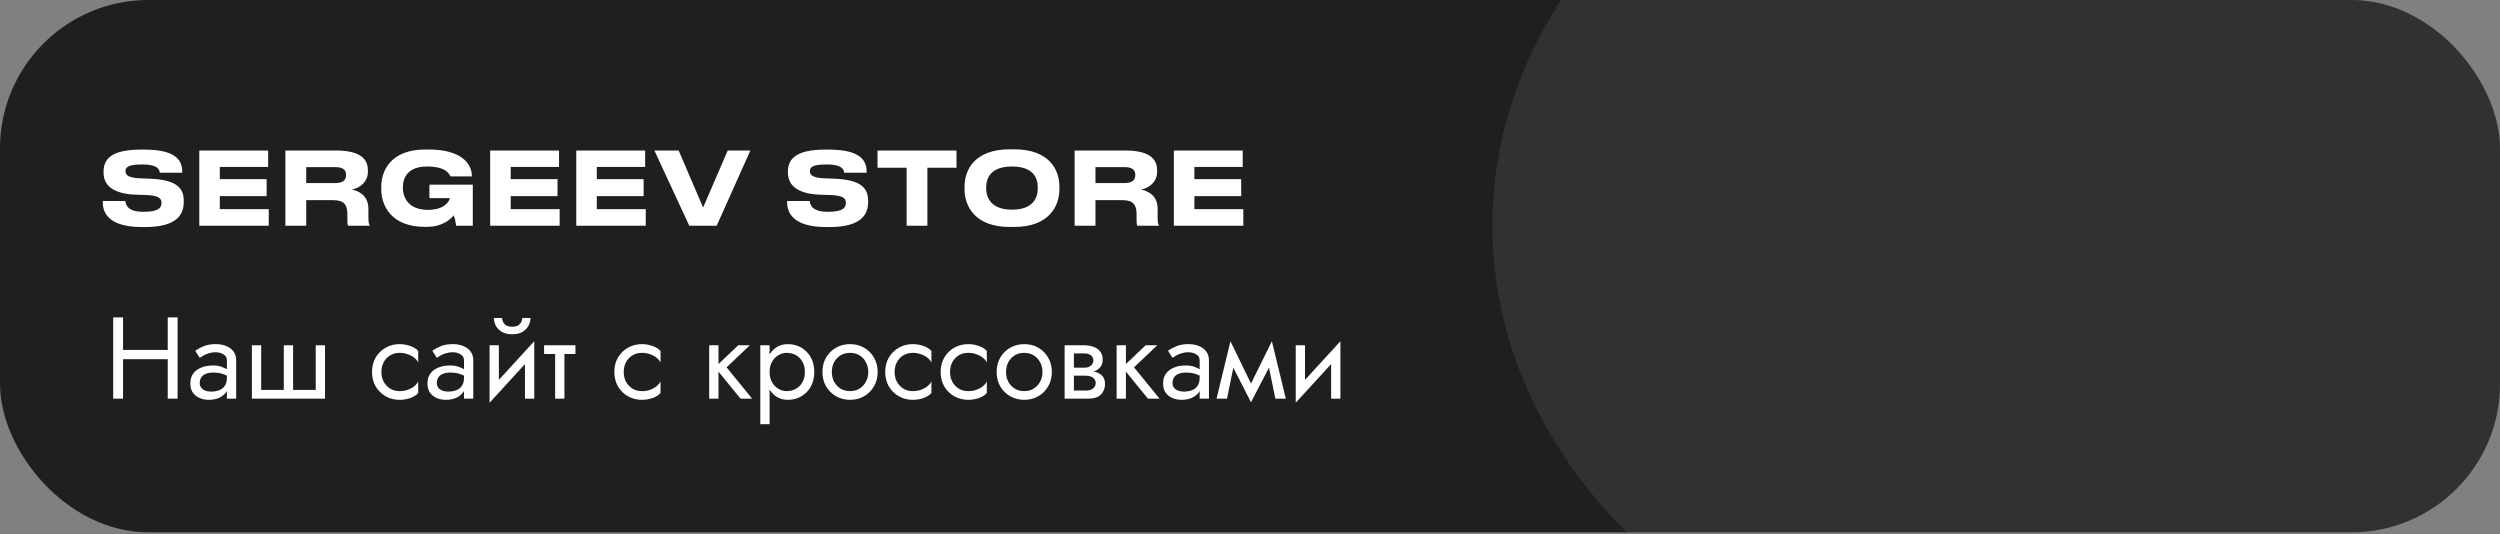
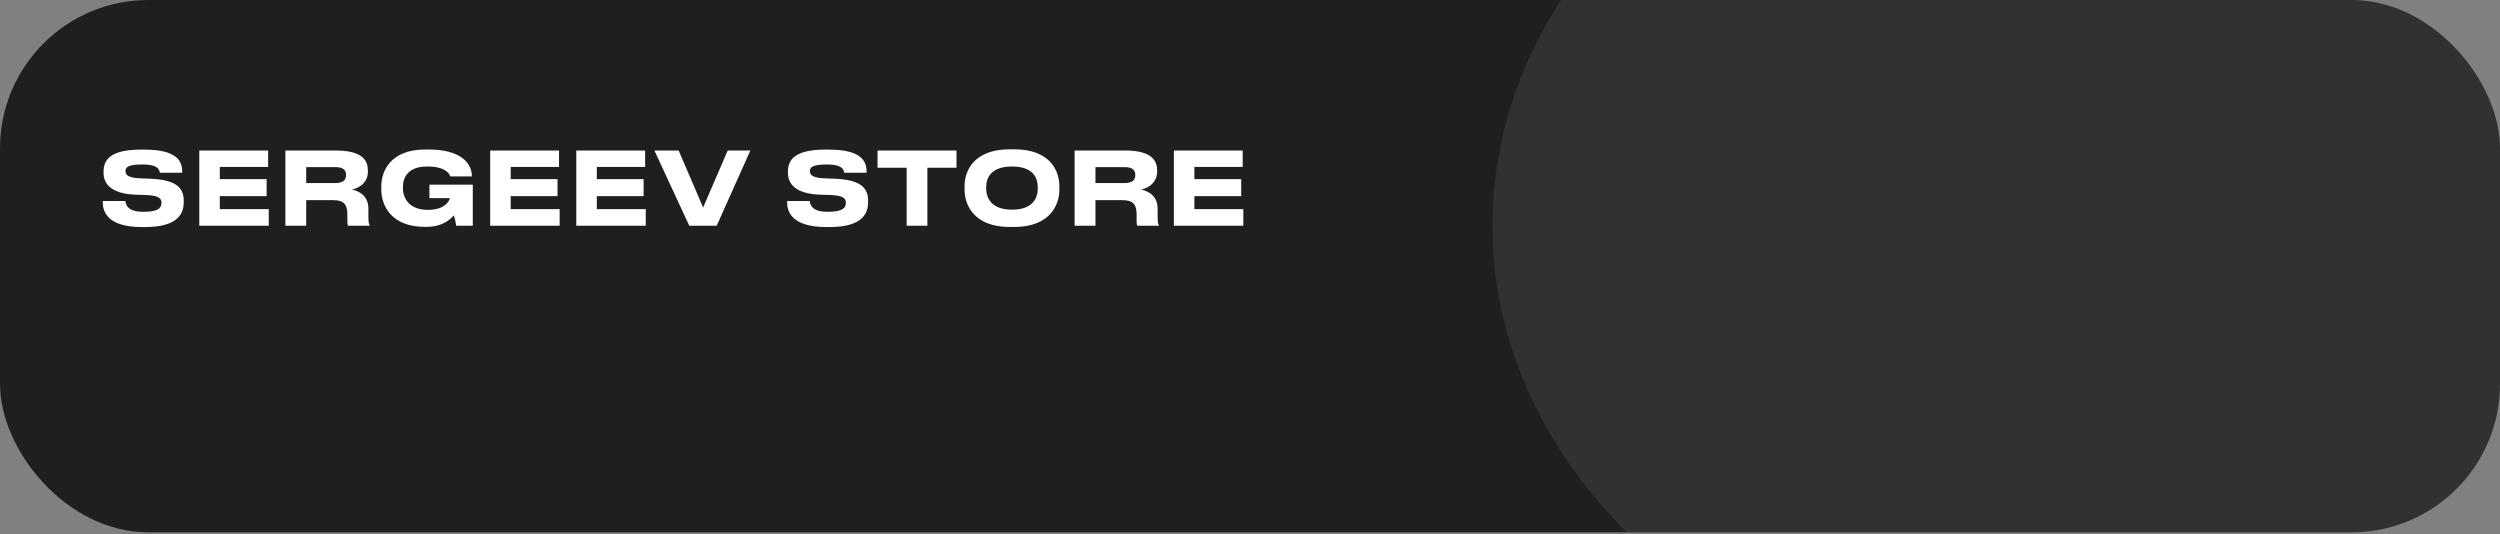
<svg xmlns="http://www.w3.org/2000/svg" width="426" height="91" viewBox="0 0 426 91" fill="none">
  <rect x="0" y="0" width="426" height="91" fill="#808080" stroke="none" />
  <g clip-path="url(#clip0_104_2)">
    <rect width="426" height="90.707" rx="25.292" fill="#1F1F1F" />
    <ellipse cx="354.841" cy="38.466" rx="100.537" ry="82.2" fill="#D9D9D9" fill-opacity="0.1" />
-     <path d="M24.71 38.691H24.21C18.197 38.691 17.508 35.969 17.508 34.435V34.246H21.367C21.419 34.814 21.66 36.089 24.383 36.089H24.503C27.174 36.089 27.518 35.297 27.518 34.556C27.518 33.781 27.019 33.316 24.899 33.229L23.194 33.178C18.99 33.04 17.646 31.369 17.646 29.439V29.284C17.646 27.285 18.714 25.493 24.021 25.493H24.607C30.275 25.493 31.05 27.561 31.05 29.249V29.439H27.243C27.157 28.87 26.846 28.026 24.365 28.026H24.193C21.919 28.026 21.385 28.457 21.385 29.163C21.385 29.818 21.85 30.3 23.866 30.387L25.64 30.455C30.206 30.645 31.309 32.127 31.309 34.211V34.418C31.309 36.296 30.447 38.691 24.71 38.691ZM33.959 25.648H45.692V28.44H37.456V30.524H45.433V33.419H37.456V35.641H45.795V38.467H33.959V25.648ZM52.18 28.474V31.196H57.124C58.572 31.196 58.968 30.576 58.968 29.835V29.801C58.968 29.06 58.572 28.474 57.124 28.474H52.18ZM59.984 32.299C61.725 32.695 62.776 33.746 62.776 35.624V36.951C62.776 37.916 62.862 38.174 62.982 38.381V38.467H59.312C59.261 38.381 59.192 38.14 59.192 37.571V36.52C59.192 34.866 58.589 34.108 56.797 34.108H52.18V38.467H48.63V25.648H57.262C62.138 25.648 62.689 27.681 62.689 29.077V29.249C62.689 30.852 61.587 31.937 59.984 32.299ZM72.673 38.657H72.397C66.746 38.657 64.971 35.124 64.971 32.247V31.782C64.971 29.06 66.625 25.476 72.466 25.476H73.052C78.634 25.476 80.409 27.905 80.409 30.025V30.059H76.739C76.601 29.732 76.101 28.371 72.776 28.371C69.623 28.371 68.658 30.145 68.658 31.868V32.092C68.658 33.763 69.727 35.762 72.897 35.762C75.929 35.762 76.601 34.142 76.653 33.763H73.172V31.472H80.564V38.467H77.738C77.686 38.002 77.497 37.106 77.308 36.692C77.032 37.054 75.688 38.657 72.673 38.657ZM83.526 25.648H95.259V28.44H87.024V30.524H95.001V33.419H87.024V35.641H95.363V38.467H83.526V25.648ZM98.198 25.648H109.931V28.44H101.696V30.524H109.673V33.419H101.696V35.641H110.034V38.467H98.198V25.648ZM122.122 38.467H117.453L111.509 25.648H115.644L119.813 35.366L124 25.648H127.859L122.122 38.467ZM141.327 38.691H140.827C134.814 38.691 134.125 35.969 134.125 34.435V34.246H137.984C138.036 34.814 138.277 36.089 140.999 36.089H141.12C143.791 36.089 144.135 35.297 144.135 34.556C144.135 33.781 143.635 33.316 141.516 33.229L139.811 33.178C135.607 33.04 134.263 31.369 134.263 29.439V29.284C134.263 27.285 135.331 25.493 140.638 25.493H141.223C146.892 25.493 147.667 27.561 147.667 29.249V29.439H143.859C143.773 28.87 143.463 28.026 140.982 28.026H140.81C138.536 28.026 138.002 28.457 138.002 29.163C138.002 29.818 138.467 30.3 140.483 30.387L142.257 30.455C146.823 30.645 147.926 32.127 147.926 34.211V34.418C147.926 36.296 147.064 38.691 141.327 38.691ZM154.493 38.467V28.577H149.531V25.648H162.987V28.577H158.025V38.467H154.493ZM172.06 25.442H172.818C178.814 25.442 180.52 28.956 180.52 31.765V32.282C180.52 35.038 178.814 38.674 172.818 38.674H172.06C166.065 38.674 164.359 35.038 164.359 32.282V31.765C164.359 28.974 166.065 25.442 172.06 25.442ZM176.833 32.144V31.903C176.833 30.318 176.058 28.371 172.439 28.371C168.856 28.371 168.046 30.318 168.046 31.903V32.144C168.046 33.694 168.907 35.728 172.439 35.728C176.04 35.728 176.833 33.694 176.833 32.144ZM186.665 28.474V31.196H191.61C193.057 31.196 193.453 30.576 193.453 29.835V29.801C193.453 29.06 193.057 28.474 191.61 28.474H186.665ZM194.47 32.299C196.21 32.695 197.261 33.746 197.261 35.624V36.951C197.261 37.916 197.347 38.174 197.468 38.381V38.467H193.798C193.746 38.381 193.677 38.14 193.677 37.571V36.52C193.677 34.866 193.074 34.108 191.282 34.108H186.665V38.467H183.116V25.648H191.748C196.623 25.648 197.175 27.681 197.175 29.077V29.249C197.175 30.852 196.072 31.937 194.47 32.299ZM200.025 25.648H211.758V28.44H203.523V30.524H211.5V33.419H203.523V35.641H211.862V38.467H200.025V25.648Z" fill="white" />
-     <path d="M20.216 61.21V59.628H29.709V61.21H20.216ZM28.581 54.09H30.262V67.934H28.581V54.09ZM19.287 54.09H20.968V67.934H19.287V54.09ZM34.036 65.264C34.036 65.58 34.122 65.85 34.293 66.075C34.465 66.286 34.696 66.45 34.986 66.569C35.276 66.674 35.599 66.727 35.955 66.727C36.482 66.727 36.95 66.648 37.359 66.49C37.767 66.332 38.084 66.081 38.308 65.739C38.545 65.396 38.664 64.941 38.664 64.374L38.98 65.363C38.98 65.943 38.822 66.444 38.506 66.866C38.203 67.274 37.794 67.591 37.28 67.815C36.765 68.026 36.192 68.131 35.559 68.131C34.992 68.131 34.471 68.026 33.997 67.815C33.522 67.604 33.14 67.294 32.85 66.885C32.573 66.464 32.434 65.943 32.434 65.323C32.434 64.677 32.593 64.13 32.909 63.682C33.226 63.233 33.674 62.891 34.254 62.653C34.834 62.403 35.52 62.278 36.311 62.278C36.891 62.278 37.385 62.357 37.794 62.515C38.216 62.66 38.552 62.831 38.802 63.029C39.053 63.214 39.224 63.365 39.316 63.484V64.413C38.868 64.097 38.413 63.866 37.952 63.721C37.491 63.563 36.97 63.484 36.39 63.484C35.862 63.484 35.421 63.556 35.065 63.702C34.722 63.847 34.465 64.051 34.293 64.315C34.122 64.578 34.036 64.895 34.036 65.264ZM34.036 60.972L33.265 59.766C33.608 59.516 34.069 59.265 34.649 59.015C35.23 58.764 35.928 58.639 36.746 58.639C37.444 58.639 38.051 58.751 38.565 58.975C39.092 59.186 39.501 59.496 39.791 59.905C40.094 60.313 40.246 60.814 40.246 61.407V67.934H38.664V61.407C38.664 60.946 38.466 60.603 38.071 60.379C37.688 60.142 37.247 60.023 36.746 60.023C36.311 60.023 35.915 60.083 35.559 60.201C35.203 60.307 34.893 60.438 34.63 60.597C34.379 60.742 34.181 60.867 34.036 60.972ZM49.943 66.45H53.799V58.837H55.382V67.934H42.923V58.837H44.505V66.45H48.361V58.837H49.943V66.45ZM64.994 63.385C64.994 64.018 65.126 64.578 65.39 65.066C65.666 65.554 66.036 65.943 66.497 66.233C66.972 66.51 67.506 66.648 68.099 66.648C68.587 66.648 69.042 66.576 69.463 66.431C69.899 66.272 70.274 66.068 70.591 65.818C70.907 65.554 71.131 65.277 71.263 64.987V66.965C70.947 67.334 70.492 67.624 69.899 67.835C69.319 68.032 68.719 68.131 68.099 68.131C67.216 68.131 66.418 67.927 65.706 67.518C64.994 67.11 64.427 66.549 64.005 65.837C63.597 65.112 63.392 64.295 63.392 63.385C63.392 62.462 63.597 61.645 64.005 60.933C64.427 60.221 64.994 59.661 65.706 59.252C66.418 58.843 67.216 58.639 68.099 58.639C68.719 58.639 69.319 58.744 69.899 58.955C70.492 59.153 70.947 59.437 71.263 59.806V61.783C71.131 61.48 70.907 61.203 70.591 60.953C70.274 60.702 69.899 60.504 69.463 60.359C69.042 60.201 68.587 60.122 68.099 60.122C67.506 60.122 66.972 60.261 66.497 60.537C66.036 60.814 65.666 61.203 65.39 61.704C65.126 62.192 64.994 62.752 64.994 63.385ZM74.438 65.264C74.438 65.58 74.524 65.85 74.695 66.075C74.866 66.286 75.097 66.45 75.387 66.569C75.677 66.674 76 66.727 76.356 66.727C76.883 66.727 77.352 66.648 77.76 66.49C78.169 66.332 78.485 66.081 78.71 65.739C78.947 65.396 79.066 64.941 79.066 64.374L79.382 65.363C79.382 65.943 79.224 66.444 78.907 66.866C78.604 67.274 78.195 67.591 77.681 67.815C77.167 68.026 76.594 68.131 75.961 68.131C75.394 68.131 74.873 68.026 74.398 67.815C73.924 67.604 73.541 67.294 73.251 66.885C72.975 66.464 72.836 65.943 72.836 65.323C72.836 64.677 72.994 64.13 73.311 63.682C73.627 63.233 74.075 62.891 74.656 62.653C75.236 62.403 75.921 62.278 76.712 62.278C77.292 62.278 77.787 62.357 78.195 62.515C78.617 62.66 78.953 62.831 79.204 63.029C79.454 63.214 79.626 63.365 79.718 63.484V64.413C79.27 64.097 78.815 63.866 78.354 63.721C77.892 63.563 77.371 63.484 76.791 63.484C76.264 63.484 75.822 63.556 75.466 63.702C75.124 63.847 74.866 64.051 74.695 64.315C74.524 64.578 74.438 64.895 74.438 65.264ZM74.438 60.972L73.667 59.766C74.009 59.516 74.471 59.265 75.051 59.015C75.631 58.764 76.33 58.639 77.147 58.639C77.846 58.639 78.452 58.751 78.967 58.975C79.494 59.186 79.903 59.496 80.193 59.905C80.496 60.313 80.648 60.814 80.648 61.407V67.934H79.066V61.407C79.066 60.946 78.868 60.603 78.472 60.379C78.09 60.142 77.648 60.023 77.147 60.023C76.712 60.023 76.317 60.083 75.961 60.201C75.605 60.307 75.295 60.438 75.031 60.597C74.781 60.742 74.583 60.867 74.438 60.972ZM90.938 60.419L83.423 68.626L83.522 66.352L91.037 58.145L90.938 60.419ZM85.005 58.837V66.45L83.423 68.626V58.837H85.005ZM91.037 58.145V67.934H89.455V60.32L91.037 58.145ZM84.155 54.189H85.559C85.559 54.361 85.605 54.565 85.697 54.802C85.79 55.026 85.961 55.231 86.212 55.415C86.462 55.587 86.818 55.672 87.279 55.672C87.741 55.672 88.097 55.587 88.347 55.415C88.598 55.231 88.769 55.026 88.862 54.802C88.954 54.565 89 54.361 89 54.189H90.404C90.404 54.638 90.285 55.079 90.048 55.514C89.824 55.936 89.481 56.286 89.02 56.562C88.558 56.826 87.978 56.958 87.279 56.958C86.594 56.958 86.014 56.826 85.539 56.562C85.078 56.286 84.728 55.936 84.491 55.514C84.267 55.079 84.155 54.638 84.155 54.189ZM92.716 58.837H98.056V60.32H92.716V58.837ZM94.595 59.232H96.177V67.934H94.595V59.232ZM106.284 63.385C106.284 64.018 106.416 64.578 106.68 65.066C106.956 65.554 107.326 65.943 107.787 66.233C108.262 66.51 108.796 66.648 109.389 66.648C109.877 66.648 110.332 66.576 110.753 66.431C111.189 66.272 111.564 66.068 111.881 65.818C112.197 65.554 112.421 65.277 112.553 64.987V66.965C112.237 67.334 111.782 67.624 111.189 67.835C110.608 68.032 110.009 68.131 109.389 68.131C108.506 68.131 107.708 67.927 106.996 67.518C106.284 67.11 105.717 66.549 105.295 65.837C104.887 65.112 104.682 64.295 104.682 63.385C104.682 62.462 104.887 61.645 105.295 60.933C105.717 60.221 106.284 59.661 106.996 59.252C107.708 58.843 108.506 58.639 109.389 58.639C110.009 58.639 110.608 58.744 111.189 58.955C111.782 59.153 112.237 59.437 112.553 59.806V61.783C112.421 61.48 112.197 61.203 111.881 60.953C111.564 60.702 111.189 60.504 110.753 60.359C110.332 60.201 109.877 60.122 109.389 60.122C108.796 60.122 108.262 60.261 107.787 60.537C107.326 60.814 106.956 61.203 106.68 61.704C106.416 62.192 106.284 62.752 106.284 63.385ZM120.846 58.837H122.428V67.934H120.846V58.837ZM125.79 58.837H127.768L123.812 62.594L128.163 67.934H126.185L121.835 62.594L125.79 58.837ZM131.138 72.284H129.556V58.837H131.138V72.284ZM138.752 63.385C138.752 64.361 138.547 65.204 138.139 65.916C137.73 66.628 137.183 67.175 136.497 67.558C135.825 67.94 135.073 68.131 134.243 68.131C133.491 68.131 132.825 67.94 132.245 67.558C131.678 67.175 131.23 66.628 130.901 65.916C130.584 65.204 130.426 64.361 130.426 63.385C130.426 62.396 130.584 61.553 130.901 60.854C131.23 60.142 131.678 59.595 132.245 59.212C132.825 58.83 133.491 58.639 134.243 58.639C135.073 58.639 135.825 58.83 136.497 59.212C137.183 59.595 137.73 60.142 138.139 60.854C138.547 61.553 138.752 62.396 138.752 63.385ZM137.15 63.385C137.15 62.686 137.005 62.093 136.715 61.605C136.438 61.117 136.062 60.748 135.588 60.498C135.126 60.247 134.612 60.122 134.045 60.122C133.584 60.122 133.129 60.247 132.68 60.498C132.232 60.748 131.863 61.117 131.573 61.605C131.283 62.093 131.138 62.686 131.138 63.385C131.138 64.084 131.283 64.677 131.573 65.165C131.863 65.653 132.232 66.022 132.68 66.272C133.129 66.523 133.584 66.648 134.045 66.648C134.612 66.648 135.126 66.523 135.588 66.272C136.062 66.022 136.438 65.653 136.715 65.165C137.005 64.677 137.15 64.084 137.15 63.385ZM140.142 63.385C140.142 62.462 140.347 61.645 140.755 60.933C141.177 60.221 141.744 59.661 142.456 59.252C143.168 58.843 143.965 58.639 144.849 58.639C145.745 58.639 146.543 58.843 147.242 59.252C147.954 59.661 148.514 60.221 148.923 60.933C149.345 61.645 149.555 62.462 149.555 63.385C149.555 64.295 149.345 65.112 148.923 65.837C148.514 66.549 147.954 67.11 147.242 67.518C146.543 67.927 145.745 68.131 144.849 68.131C143.965 68.131 143.168 67.927 142.456 67.518C141.744 67.11 141.177 66.549 140.755 65.837C140.347 65.112 140.142 64.295 140.142 63.385ZM141.744 63.385C141.744 64.018 141.876 64.578 142.14 65.066C142.416 65.554 142.786 65.943 143.247 66.233C143.722 66.51 144.256 66.648 144.849 66.648C145.442 66.648 145.969 66.51 146.431 66.233C146.906 65.943 147.275 65.554 147.538 65.066C147.815 64.578 147.954 64.018 147.954 63.385C147.954 62.752 147.815 62.192 147.538 61.704C147.275 61.203 146.906 60.814 146.431 60.537C145.969 60.261 145.442 60.122 144.849 60.122C144.256 60.122 143.722 60.261 143.247 60.537C142.786 60.814 142.416 61.203 142.14 61.704C141.876 62.192 141.744 62.752 141.744 63.385ZM152.441 63.385C152.441 64.018 152.573 64.578 152.836 65.066C153.113 65.554 153.482 65.943 153.944 66.233C154.418 66.51 154.952 66.648 155.546 66.648C156.033 66.648 156.488 66.576 156.91 66.431C157.345 66.272 157.721 66.068 158.037 65.818C158.354 65.554 158.578 65.277 158.71 64.987V66.965C158.393 67.334 157.938 67.624 157.345 67.835C156.765 68.032 156.165 68.131 155.546 68.131C154.662 68.131 153.865 67.927 153.153 67.518C152.441 67.11 151.874 66.549 151.452 65.837C151.043 65.112 150.839 64.295 150.839 63.385C150.839 62.462 151.043 61.645 151.452 60.933C151.874 60.221 152.441 59.661 153.153 59.252C153.865 58.843 154.662 58.639 155.546 58.639C156.165 58.639 156.765 58.744 157.345 58.955C157.938 59.153 158.393 59.437 158.71 59.806V61.783C158.578 61.48 158.354 61.203 158.037 60.953C157.721 60.702 157.345 60.504 156.91 60.359C156.488 60.201 156.033 60.122 155.546 60.122C154.952 60.122 154.418 60.261 153.944 60.537C153.482 60.814 153.113 61.203 152.836 61.704C152.573 62.192 152.441 62.752 152.441 63.385ZM161.885 63.385C161.885 64.018 162.016 64.578 162.28 65.066C162.557 65.554 162.926 65.943 163.387 66.233C163.862 66.51 164.396 66.648 164.989 66.648C165.477 66.648 165.932 66.576 166.354 66.431C166.789 66.272 167.165 66.068 167.481 65.818C167.798 65.554 168.022 65.277 168.153 64.987V66.965C167.837 67.334 167.382 67.624 166.789 67.835C166.209 68.032 165.609 68.131 164.989 68.131C164.106 68.131 163.308 67.927 162.596 67.518C161.885 67.11 161.318 66.549 160.896 65.837C160.487 65.112 160.283 64.295 160.283 63.385C160.283 62.462 160.487 61.645 160.896 60.933C161.318 60.221 161.885 59.661 162.596 59.252C163.308 58.843 164.106 58.639 164.989 58.639C165.609 58.639 166.209 58.744 166.789 58.955C167.382 59.153 167.837 59.437 168.153 59.806V61.783C168.022 61.48 167.798 61.203 167.481 60.953C167.165 60.702 166.789 60.504 166.354 60.359C165.932 60.201 165.477 60.122 164.989 60.122C164.396 60.122 163.862 60.261 163.387 60.537C162.926 60.814 162.557 61.203 162.28 61.704C162.016 62.192 161.885 62.752 161.885 63.385ZM169.825 63.385C169.825 62.462 170.03 61.645 170.438 60.933C170.86 60.221 171.427 59.661 172.139 59.252C172.851 58.843 173.649 58.639 174.532 58.639C175.429 58.639 176.226 58.843 176.925 59.252C177.637 59.661 178.197 60.221 178.606 60.933C179.028 61.645 179.239 62.462 179.239 63.385C179.239 64.295 179.028 65.112 178.606 65.837C178.197 66.549 177.637 67.11 176.925 67.518C176.226 67.927 175.429 68.131 174.532 68.131C173.649 68.131 172.851 67.927 172.139 67.518C171.427 67.11 170.86 66.549 170.438 65.837C170.03 65.112 169.825 64.295 169.825 63.385ZM171.427 63.385C171.427 64.018 171.559 64.578 171.823 65.066C172.1 65.554 172.469 65.943 172.93 66.233C173.405 66.51 173.939 66.648 174.532 66.648C175.125 66.648 175.653 66.51 176.114 66.233C176.589 65.943 176.958 65.554 177.222 65.066C177.498 64.578 177.637 64.018 177.637 63.385C177.637 62.752 177.498 62.192 177.222 61.704C176.958 61.203 176.589 60.814 176.114 60.537C175.653 60.261 175.125 60.122 174.532 60.122C173.939 60.122 173.405 60.261 172.93 60.537C172.469 60.814 172.1 61.203 171.823 61.704C171.559 62.192 171.427 62.752 171.427 63.385ZM182.341 63.187H184.972C185.604 63.187 186.171 63.253 186.672 63.385C187.173 63.517 187.569 63.748 187.859 64.077C188.149 64.407 188.294 64.868 188.294 65.462C188.294 66.147 188.063 66.734 187.602 67.222C187.154 67.696 186.409 67.934 185.367 67.934H182.341V66.549H184.972C185.565 66.549 186 66.424 186.277 66.174C186.567 65.923 186.712 65.62 186.712 65.264C186.712 65.079 186.672 64.915 186.593 64.769C186.527 64.624 186.422 64.493 186.277 64.374C186.145 64.255 185.967 64.17 185.743 64.117C185.532 64.051 185.275 64.018 184.972 64.018H182.341V63.187ZM182.341 63.583V62.653H184.774C185.011 62.653 185.222 62.627 185.407 62.574C185.604 62.508 185.769 62.416 185.901 62.297C186.033 62.179 186.132 62.047 186.198 61.902C186.277 61.744 186.316 61.579 186.316 61.407C186.316 61.052 186.178 60.768 185.901 60.557C185.624 60.333 185.249 60.221 184.774 60.221H182.341V58.837H184.774C185.341 58.837 185.855 58.922 186.316 59.094C186.791 59.252 187.173 59.516 187.463 59.885C187.753 60.241 187.899 60.715 187.899 61.309C187.899 61.823 187.753 62.251 187.463 62.594C187.173 62.924 186.791 63.174 186.316 63.346C185.855 63.504 185.341 63.583 184.774 63.583H182.341ZM181.412 58.837H182.994V67.934H181.412V58.837ZM190.274 58.837H191.856V67.934H190.274V58.837ZM195.218 58.837H197.196L193.24 62.594L197.591 67.934H195.614L191.263 62.594L195.218 58.837ZM199.795 65.264C199.795 65.58 199.88 65.85 200.052 66.075C200.223 66.286 200.454 66.45 200.744 66.569C201.034 66.674 201.357 66.727 201.713 66.727C202.24 66.727 202.708 66.648 203.117 66.49C203.526 66.332 203.842 66.081 204.066 65.739C204.304 65.396 204.422 64.941 204.422 64.374L204.739 65.363C204.739 65.943 204.581 66.444 204.264 66.866C203.961 67.274 203.552 67.591 203.038 67.815C202.524 68.026 201.95 68.131 201.318 68.131C200.751 68.131 200.23 68.026 199.755 67.815C199.281 67.604 198.898 67.294 198.608 66.885C198.331 66.464 198.193 65.943 198.193 65.323C198.193 64.677 198.351 64.13 198.668 63.682C198.984 63.233 199.432 62.891 200.012 62.653C200.592 62.403 201.278 62.278 202.069 62.278C202.649 62.278 203.144 62.357 203.552 62.515C203.974 62.66 204.31 62.831 204.561 63.029C204.811 63.214 204.983 63.365 205.075 63.484V64.413C204.627 64.097 204.172 63.866 203.71 63.721C203.249 63.563 202.728 63.484 202.148 63.484C201.621 63.484 201.179 63.556 200.823 63.702C200.48 63.847 200.223 64.051 200.052 64.315C199.88 64.578 199.795 64.895 199.795 65.264ZM199.795 60.972L199.024 59.766C199.366 59.516 199.828 59.265 200.408 59.015C200.988 58.764 201.687 58.639 202.504 58.639C203.203 58.639 203.809 58.751 204.323 58.975C204.851 59.186 205.26 59.496 205.55 59.905C205.853 60.313 206.004 60.814 206.004 61.407V67.934H204.422V61.407C204.422 60.946 204.225 60.603 203.829 60.379C203.447 60.142 203.005 60.023 202.504 60.023C202.069 60.023 201.674 60.083 201.318 60.201C200.962 60.307 200.652 60.438 200.388 60.597C200.138 60.742 199.94 60.867 199.795 60.972ZM217.323 67.934L215.84 60.715L216.73 58.145L219.103 67.934H217.323ZM212.577 66.569L216.73 58.145L216.928 61.309L213.17 68.547L212.577 66.569ZM213.17 68.547L209.472 61.309L209.67 58.145L213.764 66.569L213.17 68.547ZM207.297 67.934L209.67 58.145L210.56 60.715L209.077 67.934H207.297ZM228.307 60.419L220.792 68.626L220.891 66.352L228.406 58.145L228.307 60.419ZM222.374 58.837V66.45L220.792 68.626V58.837H222.374ZM228.406 58.145V67.934H226.824V60.32L228.406 58.145Z" fill="white" />
+     <path d="M24.71 38.691H24.21C18.197 38.691 17.508 35.969 17.508 34.435V34.246H21.367C21.419 34.814 21.66 36.089 24.383 36.089H24.503C27.174 36.089 27.518 35.297 27.518 34.556C27.518 33.781 27.019 33.316 24.899 33.229L23.194 33.178C18.99 33.04 17.646 31.369 17.646 29.439V29.284C17.646 27.285 18.714 25.493 24.021 25.493H24.607C30.275 25.493 31.05 27.561 31.05 29.249V29.439H27.243C27.157 28.87 26.846 28.026 24.365 28.026H24.193C21.919 28.026 21.385 28.457 21.385 29.163C21.385 29.818 21.85 30.3 23.866 30.387L25.64 30.455C30.206 30.645 31.309 32.127 31.309 34.211V34.418C31.309 36.296 30.447 38.691 24.71 38.691ZM33.959 25.648H45.692V28.44H37.456V30.524H45.433V33.419H37.456V35.641H45.795V38.467H33.959V25.648ZM52.18 28.474V31.196H57.124C58.572 31.196 58.968 30.576 58.968 29.835V29.801C58.968 29.06 58.572 28.474 57.124 28.474H52.18ZM59.984 32.299C61.725 32.695 62.776 33.746 62.776 35.624V36.951C62.776 37.916 62.862 38.174 62.982 38.381V38.467H59.312C59.261 38.381 59.192 38.14 59.192 37.571V36.52C59.192 34.866 58.589 34.108 56.797 34.108H52.18V38.467H48.63V25.648H57.262C62.138 25.648 62.689 27.681 62.689 29.077V29.249C62.689 30.852 61.587 31.937 59.984 32.299ZM72.673 38.657H72.397C66.746 38.657 64.971 35.124 64.971 32.247V31.782C64.971 29.06 66.625 25.476 72.466 25.476H73.052C78.634 25.476 80.409 27.905 80.409 30.025V30.059H76.739C76.601 29.732 76.101 28.371 72.776 28.371C69.623 28.371 68.658 30.145 68.658 31.868V32.092C68.658 33.763 69.727 35.762 72.897 35.762C75.929 35.762 76.601 34.142 76.653 33.763H73.172V31.472H80.564V38.467H77.738C77.686 38.002 77.497 37.106 77.308 36.692C77.032 37.054 75.688 38.657 72.673 38.657ZM83.526 25.648H95.259V28.44H87.024V30.524H95.001V33.419H87.024V35.641H95.363V38.467H83.526V25.648ZM98.198 25.648H109.931V28.44H101.696V30.524H109.673V33.419H101.696V35.641H110.034V38.467H98.198V25.648ZM122.122 38.467H117.453L111.509 25.648H115.644L119.813 35.366L124 25.648H127.859L122.122 38.467ZM141.327 38.691H140.827C134.814 38.691 134.125 35.969 134.125 34.435V34.246H137.984C138.036 34.814 138.277 36.089 140.999 36.089H141.12C143.791 36.089 144.135 35.297 144.135 34.556C144.135 33.781 143.635 33.316 141.516 33.229L139.811 33.178C135.607 33.04 134.263 31.369 134.263 29.439V29.284C134.263 27.285 135.331 25.493 140.638 25.493H141.223C146.892 25.493 147.667 27.561 147.667 29.249V29.439H143.859C143.773 28.87 143.463 28.026 140.982 28.026C138.536 28.026 138.002 28.457 138.002 29.163C138.002 29.818 138.467 30.3 140.483 30.387L142.257 30.455C146.823 30.645 147.926 32.127 147.926 34.211V34.418C147.926 36.296 147.064 38.691 141.327 38.691ZM154.493 38.467V28.577H149.531V25.648H162.987V28.577H158.025V38.467H154.493ZM172.06 25.442H172.818C178.814 25.442 180.52 28.956 180.52 31.765V32.282C180.52 35.038 178.814 38.674 172.818 38.674H172.06C166.065 38.674 164.359 35.038 164.359 32.282V31.765C164.359 28.974 166.065 25.442 172.06 25.442ZM176.833 32.144V31.903C176.833 30.318 176.058 28.371 172.439 28.371C168.856 28.371 168.046 30.318 168.046 31.903V32.144C168.046 33.694 168.907 35.728 172.439 35.728C176.04 35.728 176.833 33.694 176.833 32.144ZM186.665 28.474V31.196H191.61C193.057 31.196 193.453 30.576 193.453 29.835V29.801C193.453 29.06 193.057 28.474 191.61 28.474H186.665ZM194.47 32.299C196.21 32.695 197.261 33.746 197.261 35.624V36.951C197.261 37.916 197.347 38.174 197.468 38.381V38.467H193.798C193.746 38.381 193.677 38.14 193.677 37.571V36.52C193.677 34.866 193.074 34.108 191.282 34.108H186.665V38.467H183.116V25.648H191.748C196.623 25.648 197.175 27.681 197.175 29.077V29.249C197.175 30.852 196.072 31.937 194.47 32.299ZM200.025 25.648H211.758V28.44H203.523V30.524H211.5V33.419H203.523V35.641H211.862V38.467H200.025V25.648Z" fill="white" />
  </g>
  <defs>
    <clipPath id="clip0_104_2">
      <rect width="426" height="90.707" rx="25.292" fill="white" />
    </clipPath>
  </defs>
</svg>